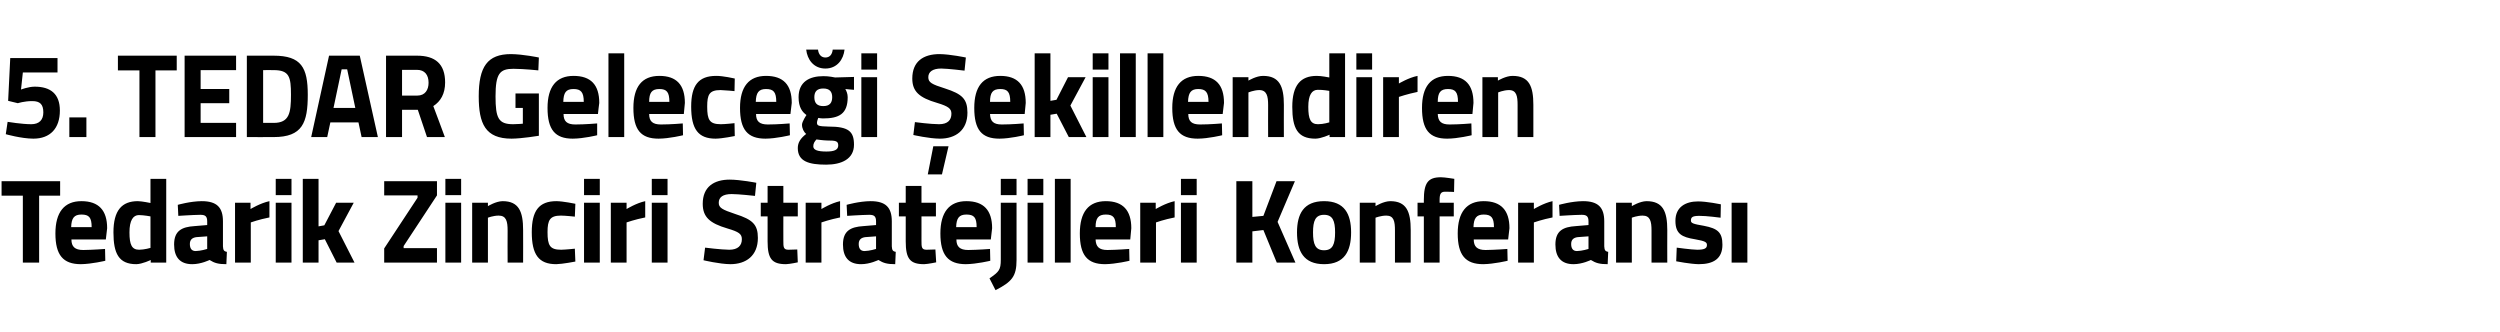
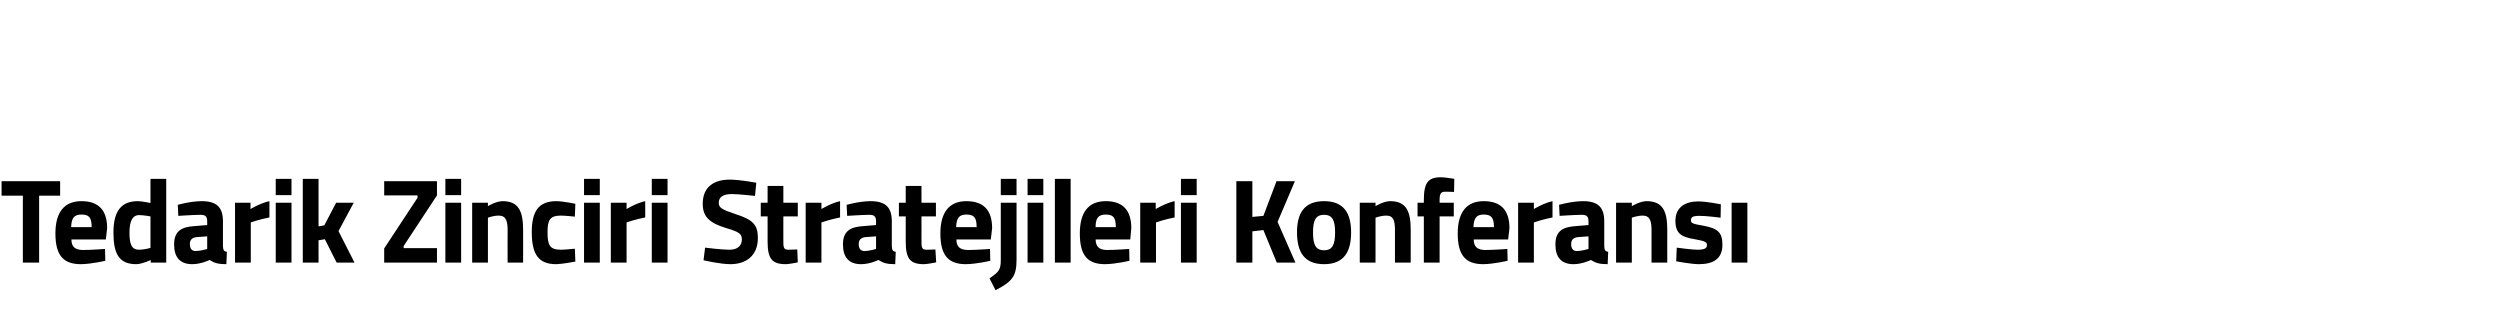
<svg xmlns="http://www.w3.org/2000/svg" version="1.1" width="952px" height="126.4px" viewBox="0 -13 952 126.4" style="top:-13px">
  <desc>5. TEDAR Gelece i ekillendiren Tedarik Zinciri Stratejileri Konferans</desc>
  <defs />
  <g id="Polygon388366">
    <path d="M 0.6 56 L 22.9 56 L 22.9 61.5 L 14.9 61.5 L 14.9 87 L 8.7 87 L 8.7 61.5 L 0.6 61.5 L 0.6 56 Z M 40 81.8 L 40.1 86.3 C 40.1 86.3 34.93 87.55 30.8 87.6 C 24 87.6 21.1 84.1 21.1 75.9 C 21.1 67.8 24.5 63.6 31 63.6 C 37.6 63.6 40.8 67.1 40.8 73.9 C 40.79 73.95 40.3 78.2 40.3 78.2 C 40.3 78.2 27.19 78.19 27.2 78.2 C 27.2 80.9 28.5 82.2 31.7 82.2 C 35.37 82.16 40 81.8 40 81.8 Z M 34.9 73.5 C 34.9 69.8 33.9 68.7 31 68.7 C 28.2 68.7 27.2 70.1 27.1 73.5 C 27.1 73.5 34.9 73.5 34.9 73.5 Z M 63.3 87 L 57.4 87 L 57.4 86 C 57.4 86 54.23 87.55 51.9 87.6 C 45.2 87.6 43.2 83.5 43.2 75.5 C 43.2 67.1 46.4 63.6 52.5 63.6 C 54.14 63.63 57.3 64.3 57.3 64.3 L 57.3 55.1 L 63.3 55.1 L 63.3 87 Z M 57.3 81.4 L 57.3 69.4 C 57.3 69.4 54.85 68.93 52.9 68.9 C 50.7 68.9 49.3 70.9 49.3 75.5 C 49.3 80.2 50.2 82.1 53 82.1 C 55.08 82.07 57.3 81.4 57.3 81.4 Z M 84.9 80.8 C 85 82.2 85.2 82.7 86.4 82.9 C 86.4 82.9 86.2 87.6 86.2 87.6 C 83.2 87.6 81.7 87.2 79.8 86 C 79.8 86 76.6 87.6 73.2 87.6 C 68.5 87.6 66.3 84.9 66.3 80.1 C 66.3 74.9 69.2 73.4 74.1 73.1 C 74.13 73.08 78.9 72.7 78.9 72.7 C 78.9 72.7 78.92 71.3 78.9 71.3 C 78.9 69.3 78.1 68.8 76.3 68.8 C 73.32 68.84 67.9 69.2 67.9 69.2 L 67.7 65 C 67.7 65 72.47 63.63 76.8 63.6 C 82.6 63.6 84.9 66 84.9 71.3 C 84.9 71.3 84.9 80.8 84.9 80.8 Z M 74.8 77.3 C 73.3 77.5 72.3 78.2 72.3 79.9 C 72.3 81.5 72.9 82.6 74.5 82.6 C 76.46 82.57 78.9 81.8 78.9 81.8 L 78.9 77 C 78.9 77 74.85 77.33 74.8 77.3 Z M 89.5 64.2 L 95.4 64.2 L 95.4 66.6 C 95.4 66.6 99.17 64.32 102.6 63.6 C 102.6 63.6 102.6 69.8 102.6 69.8 C 98.63 70.57 95.5 71.7 95.5 71.7 L 95.5 87 L 89.5 87 L 89.5 64.2 Z M 105 64.2 L 111 64.2 L 111 87 L 105 87 L 105 64.2 Z M 105 55.1 L 111 55.1 L 111 61.3 L 105 61.3 L 105 55.1 Z M 115.3 87 L 115.3 55.1 L 121.3 55.1 L 121.3 73.2 L 123.5 72.8 L 128 64.2 L 134.7 64.2 L 128.9 75 L 135 87 L 128.2 87 L 123.7 78.1 L 121.3 78.5 L 121.3 87 L 115.3 87 Z M 146.3 56 L 166.4 56 L 166.4 61.4 L 153.7 80.7 L 153.7 81.5 L 166.4 81.5 L 166.4 87 L 146.3 87 L 146.3 81.6 L 159 62.3 L 159 61.4 L 146.3 61.4 L 146.3 56 Z M 169.6 64.2 L 175.6 64.2 L 175.6 87 L 169.6 87 L 169.6 64.2 Z M 169.6 55.1 L 175.6 55.1 L 175.6 61.3 L 169.6 61.3 L 169.6 55.1 Z M 179.8 87 L 179.8 64.2 L 185.8 64.2 L 185.8 65.5 C 185.8 65.5 188.82 63.63 191.4 63.6 C 197.6 63.6 199.2 67.6 199.2 74.6 C 199.24 74.63 199.2 87 199.2 87 L 193.3 87 C 193.3 87 193.25 74.82 193.3 74.8 C 193.3 71.3 192.8 69.1 189.9 69.1 C 187.79 69.11 185.8 69.9 185.8 69.9 L 185.8 87 L 179.8 87 Z M 219.1 64.6 L 218.9 69.5 C 218.9 69.5 215.35 69.11 213.6 69.1 C 209.4 69.1 208.5 70.8 208.5 75.4 C 208.5 80.5 209.4 82.1 213.7 82.1 C 215.39 82.07 218.9 81.7 218.9 81.7 L 219.1 86.6 C 219.1 86.6 214.27 87.55 211.8 87.6 C 205.1 87.6 202.5 83.9 202.5 75.4 C 202.5 67.3 205.2 63.6 211.9 63.6 C 214.5 63.63 219.1 64.6 219.1 64.6 Z M 222.4 64.2 L 228.4 64.2 L 228.4 87 L 222.4 87 L 222.4 64.2 Z M 222.4 55.1 L 228.4 55.1 L 228.4 61.3 L 222.4 61.3 L 222.4 55.1 Z M 232.6 64.2 L 238.6 64.2 L 238.6 66.6 C 238.6 66.6 242.32 64.32 245.7 63.6 C 245.7 63.6 245.7 69.8 245.7 69.8 C 241.78 70.57 238.6 71.7 238.6 71.7 L 238.6 87 L 232.6 87 L 232.6 64.2 Z M 248.2 64.2 L 254.2 64.2 L 254.2 87 L 248.2 87 L 248.2 64.2 Z M 248.2 55.1 L 254.2 55.1 L 254.2 61.3 L 248.2 61.3 L 248.2 55.1 Z M 287.5 61.6 C 287.5 61.6 281.16 60.89 278.6 60.9 C 275.3 60.9 273.7 62.1 273.7 64.2 C 273.7 66.1 274.9 66.8 280 68.5 C 286.6 70.6 288.6 72.5 288.6 77.6 C 288.6 84.4 284.1 87.6 278.1 87.6 C 273.91 87.55 267.9 86.1 267.9 86.1 L 268.5 81.3 C 268.5 81.3 274.54 82.07 277.7 82.1 C 281 82.1 282.5 80.5 282.5 78.1 C 282.5 76.1 281.4 75.3 277 74 C 270.2 72 267.6 69.6 267.6 64.6 C 267.6 58.2 271.8 55.4 277.9 55.4 C 282.01 55.42 288 56.6 288 56.6 L 287.5 61.6 Z M 298.3 69.4 C 298.3 69.4 298.28 78.74 298.3 78.7 C 298.3 81 298.3 82.1 300.2 82.1 C 301.42 82.07 303.6 82 303.6 82 L 303.8 86.9 C 303.8 86.9 300.83 87.55 299.3 87.6 C 293.9 87.6 292.3 85.5 292.3 78.9 C 292.29 78.88 292.3 69.4 292.3 69.4 L 289.7 69.4 L 289.7 64.2 L 292.3 64.2 L 292.3 57.8 L 298.3 57.8 L 298.3 64.2 L 303.8 64.2 L 303.8 69.4 L 298.3 69.4 Z M 306.8 64.2 L 312.8 64.2 L 312.8 66.6 C 312.8 66.6 316.55 64.32 319.9 63.6 C 319.9 63.6 319.9 69.8 319.9 69.8 C 316.01 70.57 312.8 71.7 312.8 71.7 L 312.8 87 L 306.8 87 L 306.8 64.2 Z M 339.6 80.8 C 339.7 82.2 339.9 82.7 341.1 82.9 C 341.1 82.9 340.9 87.6 340.9 87.6 C 337.9 87.6 336.4 87.2 334.5 86 C 334.5 86 331.3 87.6 327.9 87.6 C 323.2 87.6 321 84.9 321 80.1 C 321 74.9 323.9 73.4 328.8 73.1 C 328.82 73.08 333.6 72.7 333.6 72.7 C 333.6 72.7 333.6 71.3 333.6 71.3 C 333.6 69.3 332.8 68.8 331 68.8 C 328.01 68.84 322.6 69.2 322.6 69.2 L 322.4 65 C 322.4 65 327.16 63.63 331.5 63.6 C 337.3 63.6 339.6 66 339.6 71.3 C 339.6 71.3 339.6 80.8 339.6 80.8 Z M 329.5 77.3 C 328 77.5 327 78.2 327 79.9 C 327 81.5 327.6 82.6 329.2 82.6 C 331.14 82.57 333.6 81.8 333.6 81.8 L 333.6 77 C 333.6 77 329.53 77.33 329.5 77.3 Z M 350.9 69.4 C 350.9 69.4 350.91 78.74 350.9 78.7 C 350.9 81 350.9 82.1 352.8 82.1 C 354.04 82.07 356.2 82 356.2 82 L 356.5 86.9 C 356.5 86.9 353.46 87.55 351.9 87.6 C 346.5 87.6 344.9 85.5 344.9 78.9 C 344.92 78.88 344.9 69.4 344.9 69.4 L 342.3 69.4 L 342.3 64.2 L 344.9 64.2 L 344.9 57.8 L 350.9 57.8 L 350.9 64.2 L 356.4 64.2 L 356.4 69.4 L 350.9 69.4 Z M 377 81.8 L 377.1 86.3 C 377.1 86.3 371.93 87.55 367.8 87.6 C 361 87.6 358.1 84.1 358.1 75.9 C 358.1 67.8 361.5 63.6 368 63.6 C 374.6 63.6 377.8 67.1 377.8 73.9 C 377.79 73.95 377.3 78.2 377.3 78.2 C 377.3 78.2 364.19 78.19 364.2 78.2 C 364.2 80.9 365.5 82.2 368.7 82.2 C 372.37 82.16 377 81.8 377 81.8 Z M 371.9 73.5 C 371.9 69.8 370.9 68.7 368 68.7 C 365.2 68.7 364.2 70.1 364.1 73.5 C 364.1 73.5 371.9 73.5 371.9 73.5 Z M 381.1 64.2 L 387.1 64.2 C 387.1 64.2 387.09 85.95 387.1 86 C 387.1 92.3 385.3 94.3 379.1 97.5 C 379.1 97.5 376.8 93 376.8 93 C 380.4 90.5 381.1 89.8 381.1 85.9 C 381.1 85.91 381.1 64.2 381.1 64.2 Z M 381.1 55.1 L 387.1 55.1 L 387.1 61.3 L 381.1 61.3 L 381.1 55.1 Z M 391.3 64.2 L 397.3 64.2 L 397.3 87 L 391.3 87 L 391.3 64.2 Z M 391.3 55.1 L 397.3 55.1 L 397.3 61.3 L 391.3 61.3 L 391.3 55.1 Z M 401.7 55.1 L 407.7 55.1 L 407.7 87 L 401.7 87 L 401.7 55.1 Z M 430 81.8 L 430.1 86.3 C 430.1 86.3 424.95 87.55 420.8 87.6 C 414 87.6 411.2 84.1 411.2 75.9 C 411.2 67.8 414.5 63.6 421.1 63.6 C 427.6 63.6 430.8 67.1 430.8 73.9 C 430.81 73.95 430.4 78.2 430.4 78.2 C 430.4 78.2 417.21 78.19 417.2 78.2 C 417.3 80.9 418.5 82.2 421.7 82.2 C 425.39 82.16 430 81.8 430 81.8 Z M 424.9 73.5 C 424.9 69.8 423.9 68.7 421.1 68.7 C 418.2 68.7 417.2 70.1 417.2 73.5 C 417.2 73.5 424.9 73.5 424.9 73.5 Z M 434.2 64.2 L 440.1 64.2 L 440.1 66.6 C 440.1 66.6 443.88 64.32 447.3 63.6 C 447.3 63.6 447.3 69.8 447.3 69.8 C 443.34 70.57 440.2 71.7 440.2 71.7 L 440.2 87 L 434.2 87 L 434.2 64.2 Z M 449.7 64.2 L 455.7 64.2 L 455.7 87 L 449.7 87 L 449.7 64.2 Z M 449.7 55.1 L 455.7 55.1 L 455.7 61.3 L 449.7 61.3 L 449.7 55.1 Z M 481.1 74.6 L 476.9 75.1 L 476.9 87 L 470.8 87 L 470.8 56 L 476.9 56 L 476.9 69.6 L 481.1 69.2 L 486.1 56 L 493.1 56 L 486.5 71.5 L 493.3 87 L 486.2 87 L 481.1 74.6 Z M 514.5 75.5 C 514.5 82.6 512 87.6 504.2 87.6 C 496.4 87.6 493.9 82.6 493.9 75.5 C 493.9 68.5 496.4 63.6 504.2 63.6 C 512 63.6 514.5 68.5 514.5 75.5 Z M 508.4 75.5 C 508.4 71.1 507.5 68.8 504.2 68.8 C 500.9 68.8 500 71.1 500 75.5 C 500 80 500.9 82.3 504.2 82.3 C 507.5 82.3 508.4 80 508.4 75.5 Z M 517.8 87 L 517.8 64.2 L 523.8 64.2 L 523.8 65.5 C 523.8 65.5 526.8 63.63 529.4 63.6 C 535.6 63.6 537.2 67.6 537.2 74.6 C 537.23 74.63 537.2 87 537.2 87 L 531.2 87 C 531.2 87 531.23 74.82 531.2 74.8 C 531.2 71.3 530.8 69.1 527.9 69.1 C 525.78 69.11 523.8 69.9 523.8 69.9 L 523.8 87 L 517.8 87 Z M 548.2 87 L 542.2 87 L 542.2 69.4 L 539.8 69.4 L 539.8 64.2 L 542.2 64.2 C 542.2 64.2 542.18 63.18 542.2 63.2 C 542.2 56.6 543.8 54.5 548.7 54.5 C 550.19 54.5 553.8 55.1 553.8 55.1 L 553.7 60.1 C 553.7 60.1 551.76 59.98 550.3 60 C 548.6 60 548.2 60.9 548.2 63.2 C 548.18 63.22 548.2 64.2 548.2 64.2 L 553.6 64.2 L 553.6 69.4 L 548.2 69.4 L 548.2 87 Z M 574 81.8 L 574.1 86.3 C 574.1 86.3 568.91 87.55 564.8 87.6 C 558 87.6 555.1 84.1 555.1 75.9 C 555.1 67.8 558.5 63.6 565 63.6 C 571.6 63.6 574.8 67.1 574.8 73.9 C 574.77 73.95 574.3 78.2 574.3 78.2 C 574.3 78.2 561.17 78.19 561.2 78.2 C 561.2 80.9 562.5 82.2 565.7 82.2 C 569.36 82.16 574 81.8 574 81.8 Z M 568.9 73.5 C 568.9 69.8 567.8 68.7 565 68.7 C 562.2 68.7 561.2 70.1 561.1 73.5 C 561.1 73.5 568.9 73.5 568.9 73.5 Z M 578.1 64.2 L 584.1 64.2 L 584.1 66.6 C 584.1 66.6 587.85 64.32 591.2 63.6 C 591.2 63.6 591.2 69.8 591.2 69.8 C 587.31 70.57 584.1 71.7 584.1 71.7 L 584.1 87 L 578.1 87 L 578.1 64.2 Z M 610.9 80.8 C 611 82.2 611.2 82.7 612.4 82.9 C 612.4 82.9 612.2 87.6 612.2 87.6 C 609.2 87.6 607.7 87.2 605.8 86 C 605.8 86 602.6 87.6 599.2 87.6 C 594.5 87.6 592.3 84.9 592.3 80.1 C 592.3 74.9 595.2 73.4 600.1 73.1 C 600.12 73.08 604.9 72.7 604.9 72.7 C 604.9 72.7 604.9 71.3 604.9 71.3 C 604.9 69.3 604.1 68.8 602.3 68.8 C 599.31 68.84 593.9 69.2 593.9 69.2 L 593.7 65 C 593.7 65 598.46 63.63 602.8 63.6 C 608.6 63.6 610.9 66 610.9 71.3 C 610.9 71.3 610.9 80.8 610.9 80.8 Z M 600.8 77.3 C 599.3 77.5 598.3 78.2 598.3 79.9 C 598.3 81.5 598.9 82.6 600.5 82.6 C 602.44 82.57 604.9 81.8 604.9 81.8 L 604.9 77 C 604.9 77 600.83 77.33 600.8 77.3 Z M 615.4 87 L 615.4 64.2 L 621.4 64.2 L 621.4 65.5 C 621.4 65.5 624.44 63.63 627 63.6 C 633.3 63.6 634.9 67.6 634.9 74.6 C 634.86 74.63 634.9 87 634.9 87 L 628.9 87 C 628.9 87 628.87 74.82 628.9 74.8 C 628.9 71.3 628.4 69.1 625.5 69.1 C 623.41 69.11 621.4 69.9 621.4 69.9 L 621.4 87 L 615.4 87 Z M 655.2 69.9 C 655.2 69.9 649.65 69.16 647.1 69.2 C 644.5 69.2 643.9 69.7 643.9 71 C 643.9 72 644.8 72.3 648.9 73 C 654.1 74 655.9 75.5 655.9 80.2 C 655.9 85.5 652.5 87.6 646.9 87.6 C 643.61 87.55 638.3 86.5 638.3 86.5 L 638.5 81.3 C 638.5 81.3 644.06 82.07 646.3 82.1 C 649.2 82.1 650 81.5 650 80.3 C 650 79.3 649.5 78.8 645.4 78.1 C 640.5 77.3 638 76.1 638 71.1 C 638 65.8 641.9 63.7 646.6 63.7 C 649.83 63.68 655.3 64.8 655.3 64.8 L 655.2 69.9 Z M 659.4 64.2 L 665.4 64.2 L 665.4 87 L 659.4 87 L 659.4 64.2 Z " stroke="none" fill="#000" />
  </g>
  <g id="Polygon388365">
-     <path d="M 21.9 9.1 L 21.9 14.6 L 8.7 14.6 L 8 21.1 C 8 21.1 10.74 20.02 13.2 20 C 19.3 20 22.8 22.8 22.8 29.1 C 22.8 35.9 19.1 39.8 12.7 39.8 C 8.1 39.78 2.2 38.1 2.2 38.1 L 2.9 33.4 C 2.9 33.4 8.32 34.3 11.9 34.3 C 14.9 34.3 16.5 32.7 16.5 29.8 C 16.5 26.7 15.2 25.5 12.3 25.5 C 9.21 25.49 6.8 26.3 6.8 26.3 L 3.1 25.4 L 3.9 9.1 L 21.9 9.1 Z M 26.4 31.7 L 32.9 31.7 L 32.9 39.2 L 26.4 39.2 L 26.4 31.7 Z M 44.9 8.2 L 67.3 8.2 L 67.3 13.8 L 59.2 13.8 L 59.2 39.2 L 53.1 39.2 L 53.1 13.8 L 44.9 13.8 L 44.9 8.2 Z M 70.3 8.2 L 89.9 8.2 L 89.9 13.7 L 76.4 13.7 L 76.4 20.9 L 87.3 20.9 L 87.3 26.3 L 76.4 26.3 L 76.4 33.8 L 89.9 33.8 L 89.9 39.2 L 70.3 39.2 L 70.3 8.2 Z M 94 39.2 L 94 8.2 C 94 8.2 104.25 8.2 104.2 8.2 C 114.8 8.2 117.2 12.8 117.2 23.1 C 117.2 33.7 115.2 39.2 104.2 39.2 C 104.25 39.23 94 39.2 94 39.2 Z M 104.2 13.7 C 104.25 13.67 100.2 13.7 100.2 13.7 L 100.2 33.8 C 100.2 33.8 104.25 33.76 104.2 33.8 C 110.2 33.8 110.8 30 110.8 23.1 C 110.8 16.3 110.2 13.7 104.2 13.7 Z M 125.3 8.2 L 137 8.2 L 143.9 39.2 L 137.7 39.2 L 136.5 33.6 L 125.8 33.6 L 124.6 39.2 L 118.5 39.2 L 125.3 8.2 Z M 127 28.1 L 135.3 28.1 L 132.2 13.4 L 130.1 13.4 L 127 28.1 Z M 153.1 28.8 L 153.1 39.2 L 147 39.2 L 147 8.2 C 147 8.2 158.77 8.2 158.8 8.2 C 165.7 8.2 169.5 11.3 169.5 18.4 C 169.5 22.7 167.8 25.6 165 27.4 C 165.03 27.37 169.4 39.2 169.4 39.2 L 162.6 39.2 L 159.1 28.8 L 153.1 28.8 Z M 158.8 13.6 C 158.77 13.58 153.1 13.6 153.1 13.6 L 153.1 23.4 C 153.1 23.4 158.86 23.44 158.9 23.4 C 161.9 23.4 163.2 21.2 163.2 18.5 C 163.2 15.5 161.7 13.6 158.8 13.6 Z M 196.3 22.6 L 205.2 22.6 L 205.2 38.7 C 205.2 38.7 198.76 39.78 194.8 39.8 C 184.8 39.8 182.3 34.1 182.3 23.7 C 182.3 12.4 185.6 7.6 194.6 7.6 C 199.25 7.65 205.2 8.9 205.2 8.9 L 205 13.8 C 205 13.8 199.61 13.22 195.5 13.2 C 190.3 13.2 188.7 15 188.7 23.7 C 188.7 32 189.8 34.3 195.4 34.3 C 197.19 34.3 199.1 34.1 199.1 34.1 L 199.1 28.1 L 196.3 28.1 L 196.3 22.6 Z M 227.4 34 L 227.4 38.5 C 227.4 38.5 222.3 39.78 218.1 39.8 C 211.4 39.8 208.5 36.4 208.5 28.1 C 208.5 20 211.9 15.9 218.4 15.9 C 225 15.9 228.2 19.3 228.2 26.2 C 228.16 26.18 227.7 30.4 227.7 30.4 C 227.7 30.4 214.56 30.42 214.6 30.4 C 214.6 33.2 215.9 34.4 219.1 34.4 C 222.75 34.4 227.4 34 227.4 34 Z M 222.3 25.8 C 222.3 22.1 221.2 20.9 218.4 20.9 C 215.5 20.9 214.6 22.3 214.5 25.8 C 214.5 25.8 222.3 25.8 222.3 25.8 Z M 231.7 7.3 L 237.7 7.3 L 237.7 39.2 L 231.7 39.2 L 231.7 7.3 Z M 260 34 L 260.1 38.5 C 260.1 38.5 254.94 39.78 250.8 39.8 C 244 39.8 241.2 36.4 241.2 28.1 C 241.2 20 244.5 15.9 251.1 15.9 C 257.6 15.9 260.8 19.3 260.8 26.2 C 260.8 26.18 260.4 30.4 260.4 30.4 C 260.4 30.4 247.2 30.42 247.2 30.4 C 247.2 33.2 248.5 34.4 251.7 34.4 C 255.39 34.4 260 34 260 34 Z M 254.9 25.8 C 254.9 22.1 253.9 20.9 251.1 20.9 C 248.2 20.9 247.2 22.3 247.2 25.8 C 247.2 25.8 254.9 25.8 254.9 25.8 Z M 279.8 16.9 L 279.7 21.7 C 279.7 21.7 276.12 21.34 274.4 21.3 C 270.1 21.3 269.3 23 269.3 27.6 C 269.3 32.7 270.2 34.3 274.5 34.3 C 276.17 34.3 279.7 33.9 279.7 33.9 L 279.8 38.8 C 279.8 38.8 275.05 39.78 272.5 39.8 C 265.9 39.8 263.2 36.2 263.2 27.6 C 263.2 19.5 266 15.9 272.7 15.9 C 275.27 15.86 279.8 16.9 279.8 16.9 Z M 300.7 34 L 300.8 38.5 C 300.8 38.5 295.63 39.78 291.5 39.8 C 284.7 39.8 281.8 36.4 281.8 28.1 C 281.8 20 285.2 15.9 291.7 15.9 C 298.3 15.9 301.5 19.3 301.5 26.2 C 301.49 26.18 301 30.4 301 30.4 C 301 30.4 287.89 30.42 287.9 30.4 C 287.9 33.2 289.2 34.4 292.4 34.4 C 296.07 34.4 300.7 34 300.7 34 Z M 295.6 25.8 C 295.6 22.1 294.6 20.9 291.7 20.9 C 288.9 20.9 287.9 22.3 287.8 25.8 C 287.8 25.8 295.6 25.8 295.6 25.8 Z M 303.8 43.4 C 303.8 41.3 304.8 39.7 307 38 C 306.1 37.3 305.4 35.9 305.4 34.5 C 305.4 33.3 307.1 30.8 307.1 30.8 C 305.6 29.7 304.1 28 304.1 24 C 304.1 18.1 308.3 16 313.5 16 C 315.46 15.95 318 16.5 318 16.5 L 325.2 16.3 L 325.2 21.2 C 325.2 21.2 321.85 20.93 321.9 20.9 C 322.3 21.6 322.8 22.7 322.8 24 C 322.8 30.4 319.5 32.1 313.4 32.1 C 312.9 32.1 312 32 311.6 31.9 C 311.6 31.9 311.1 33.1 311.1 33.7 C 311.1 34.9 311.7 35.1 315.5 35.2 C 323.1 35.2 325.2 37 325.2 42.1 C 325.2 47.6 320.4 49.7 314.6 49.7 C 308.1 49.7 303.8 48.5 303.8 43.4 Z M 310.9 40.1 C 310.2 40.9 309.7 41.6 309.7 42.7 C 309.7 44.1 311.3 44.7 314.7 44.7 C 317.6 44.7 319.2 44.1 319.2 42.4 C 319.2 40.7 318.3 40.5 315 40.5 C 313.7 40.5 310.9 40.1 310.9 40.1 Z M 316.9 24 C 316.9 21.9 315.9 20.7 313.5 20.7 C 311.1 20.7 310.1 21.9 310.1 24 C 310.1 26.2 311.1 27.4 313.5 27.4 C 315.9 27.4 316.9 26.2 316.9 24 Z M 311.5 5.9 C 311.7 7.7 312.7 8.9 314.3 8.9 C 316 8.9 316.9 7.7 317.1 5.9 C 317.1 5.9 321.6 5.9 321.6 5.9 C 321.2 9.6 318.8 13.1 314.3 13.1 C 309.8 13.1 307.4 9.6 307 5.9 C 307 5.9 311.5 5.9 311.5 5.9 Z M 328 16.4 L 334 16.4 L 334 39.2 L 328 39.2 L 328 16.4 Z M 328 7.3 L 334 7.3 L 334 13.5 L 328 13.5 L 328 7.3 Z M 353.3 53.4 L 358.7 53.4 L 361.2 42.7 L 355.4 42.7 L 353.3 53.4 Z M 367.3 13.9 C 367.3 13.9 361.02 13.12 358.4 13.1 C 355.1 13.1 353.5 14.4 353.5 16.4 C 353.5 18.4 354.8 19.1 359.9 20.7 C 366.4 22.8 368.4 24.7 368.4 29.9 C 368.4 36.6 363.9 39.8 357.9 39.8 C 353.77 39.78 347.8 38.4 347.8 38.4 L 348.4 33.5 C 348.4 33.5 354.4 34.3 357.6 34.3 C 360.9 34.3 362.3 32.7 362.3 30.3 C 362.3 28.4 361.2 27.5 356.9 26.2 C 350 24.2 347.4 21.8 347.4 16.9 C 347.4 10.4 351.6 7.6 357.8 7.6 C 361.87 7.65 367.8 8.9 367.8 8.9 L 367.3 13.9 Z M 389.8 34 L 389.9 38.5 C 389.9 38.5 384.76 39.78 380.6 39.8 C 373.8 39.8 371 36.4 371 28.1 C 371 20 374.3 15.9 380.9 15.9 C 387.4 15.9 390.6 19.3 390.6 26.2 C 390.62 26.18 390.2 30.4 390.2 30.4 C 390.2 30.4 377.02 30.42 377 30.4 C 377.1 33.2 378.3 34.4 381.5 34.4 C 385.21 34.4 389.8 34 389.8 34 Z M 384.7 25.8 C 384.7 22.1 383.7 20.9 380.9 20.9 C 378 20.9 377 22.3 377 25.8 C 377 25.8 384.7 25.8 384.7 25.8 Z M 394 39.2 L 394 7.3 L 400 7.3 L 400 25.4 L 402.3 25 L 406.7 16.4 L 413.4 16.4 L 407.6 27.2 L 413.7 39.2 L 407 39.2 L 402.4 30.3 L 400 30.7 L 400 39.2 L 394 39.2 Z M 416.1 16.4 L 422.1 16.4 L 422.1 39.2 L 416.1 39.2 L 416.1 16.4 Z M 416.1 7.3 L 422.1 7.3 L 422.1 13.5 L 416.1 13.5 L 416.1 7.3 Z M 426.5 7.3 L 432.5 7.3 L 432.5 39.2 L 426.5 39.2 L 426.5 7.3 Z M 437 7.3 L 443 7.3 L 443 39.2 L 437 39.2 L 437 7.3 Z M 465.3 34 L 465.4 38.5 C 465.4 38.5 460.22 39.78 456.1 39.8 C 449.3 39.8 446.4 36.4 446.4 28.1 C 446.4 20 449.8 15.9 456.3 15.9 C 462.9 15.9 466.1 19.3 466.1 26.2 C 466.08 26.18 465.6 30.4 465.6 30.4 C 465.6 30.4 452.48 30.42 452.5 30.4 C 452.5 33.2 453.8 34.4 457 34.4 C 460.66 34.4 465.3 34 465.3 34 Z M 460.2 25.8 C 460.2 22.1 459.1 20.9 456.3 20.9 C 453.5 20.9 452.5 22.3 452.4 25.8 C 452.4 25.8 460.2 25.8 460.2 25.8 Z M 469.4 39.2 L 469.4 16.4 L 475.4 16.4 L 475.4 17.7 C 475.4 17.7 478.44 15.86 481 15.9 C 487.2 15.9 488.9 19.9 488.9 26.9 C 488.86 26.86 488.9 39.2 488.9 39.2 L 482.9 39.2 C 482.9 39.2 482.86 27.05 482.9 27 C 482.9 23.6 482.4 21.3 479.5 21.3 C 477.41 21.34 475.4 22.2 475.4 22.2 L 475.4 39.2 L 469.4 39.2 Z M 512.2 39.2 L 506.3 39.2 L 506.3 38.3 C 506.3 38.3 503.15 39.78 500.9 39.8 C 494.1 39.8 492.1 35.8 492.1 27.7 C 492.1 19.4 495.3 15.9 501.4 15.9 C 503.06 15.86 506.2 16.5 506.2 16.5 L 506.2 7.3 L 512.2 7.3 L 512.2 39.2 Z M 506.2 33.6 L 506.2 21.6 C 506.2 21.6 503.77 21.16 501.8 21.2 C 499.6 21.2 498.2 23.1 498.2 27.7 C 498.2 32.4 499.1 34.3 501.9 34.3 C 504 34.3 506.2 33.6 506.2 33.6 Z M 516.5 16.4 L 522.5 16.4 L 522.5 39.2 L 516.5 39.2 L 516.5 16.4 Z M 516.5 7.3 L 522.5 7.3 L 522.5 13.5 L 516.5 13.5 L 516.5 7.3 Z M 526.7 16.4 L 532.7 16.4 L 532.7 18.8 C 532.7 18.8 536.45 16.55 539.8 15.9 C 539.8 15.9 539.8 22 539.8 22 C 535.91 22.8 532.7 23.9 532.7 23.9 L 532.7 39.2 L 526.7 39.2 L 526.7 16.4 Z M 560.3 34 L 560.4 38.5 C 560.4 38.5 555.26 39.78 551.1 39.8 C 544.3 39.8 541.5 36.4 541.5 28.1 C 541.5 20 544.8 15.9 551.4 15.9 C 557.9 15.9 561.1 19.3 561.1 26.2 C 561.12 26.18 560.7 30.4 560.7 30.4 C 560.7 30.4 547.52 30.42 547.5 30.4 C 547.6 33.2 548.8 34.4 552 34.4 C 555.71 34.4 560.3 34 560.3 34 Z M 555.2 25.8 C 555.2 22.1 554.2 20.9 551.4 20.9 C 548.5 20.9 547.5 22.3 547.5 25.8 C 547.5 25.8 555.2 25.8 555.2 25.8 Z M 564.5 39.2 L 564.5 16.4 L 570.4 16.4 L 570.4 17.7 C 570.4 17.7 573.48 15.86 576 15.9 C 582.3 15.9 583.9 19.9 583.9 26.9 C 583.91 26.86 583.9 39.2 583.9 39.2 L 577.9 39.2 C 577.9 39.2 577.91 27.05 577.9 27 C 577.9 23.6 577.5 21.3 574.6 21.3 C 572.45 21.34 570.5 22.2 570.5 22.2 L 570.5 39.2 L 564.5 39.2 Z " stroke="none" fill="#000" />
-   </g>
+     </g>
</svg>